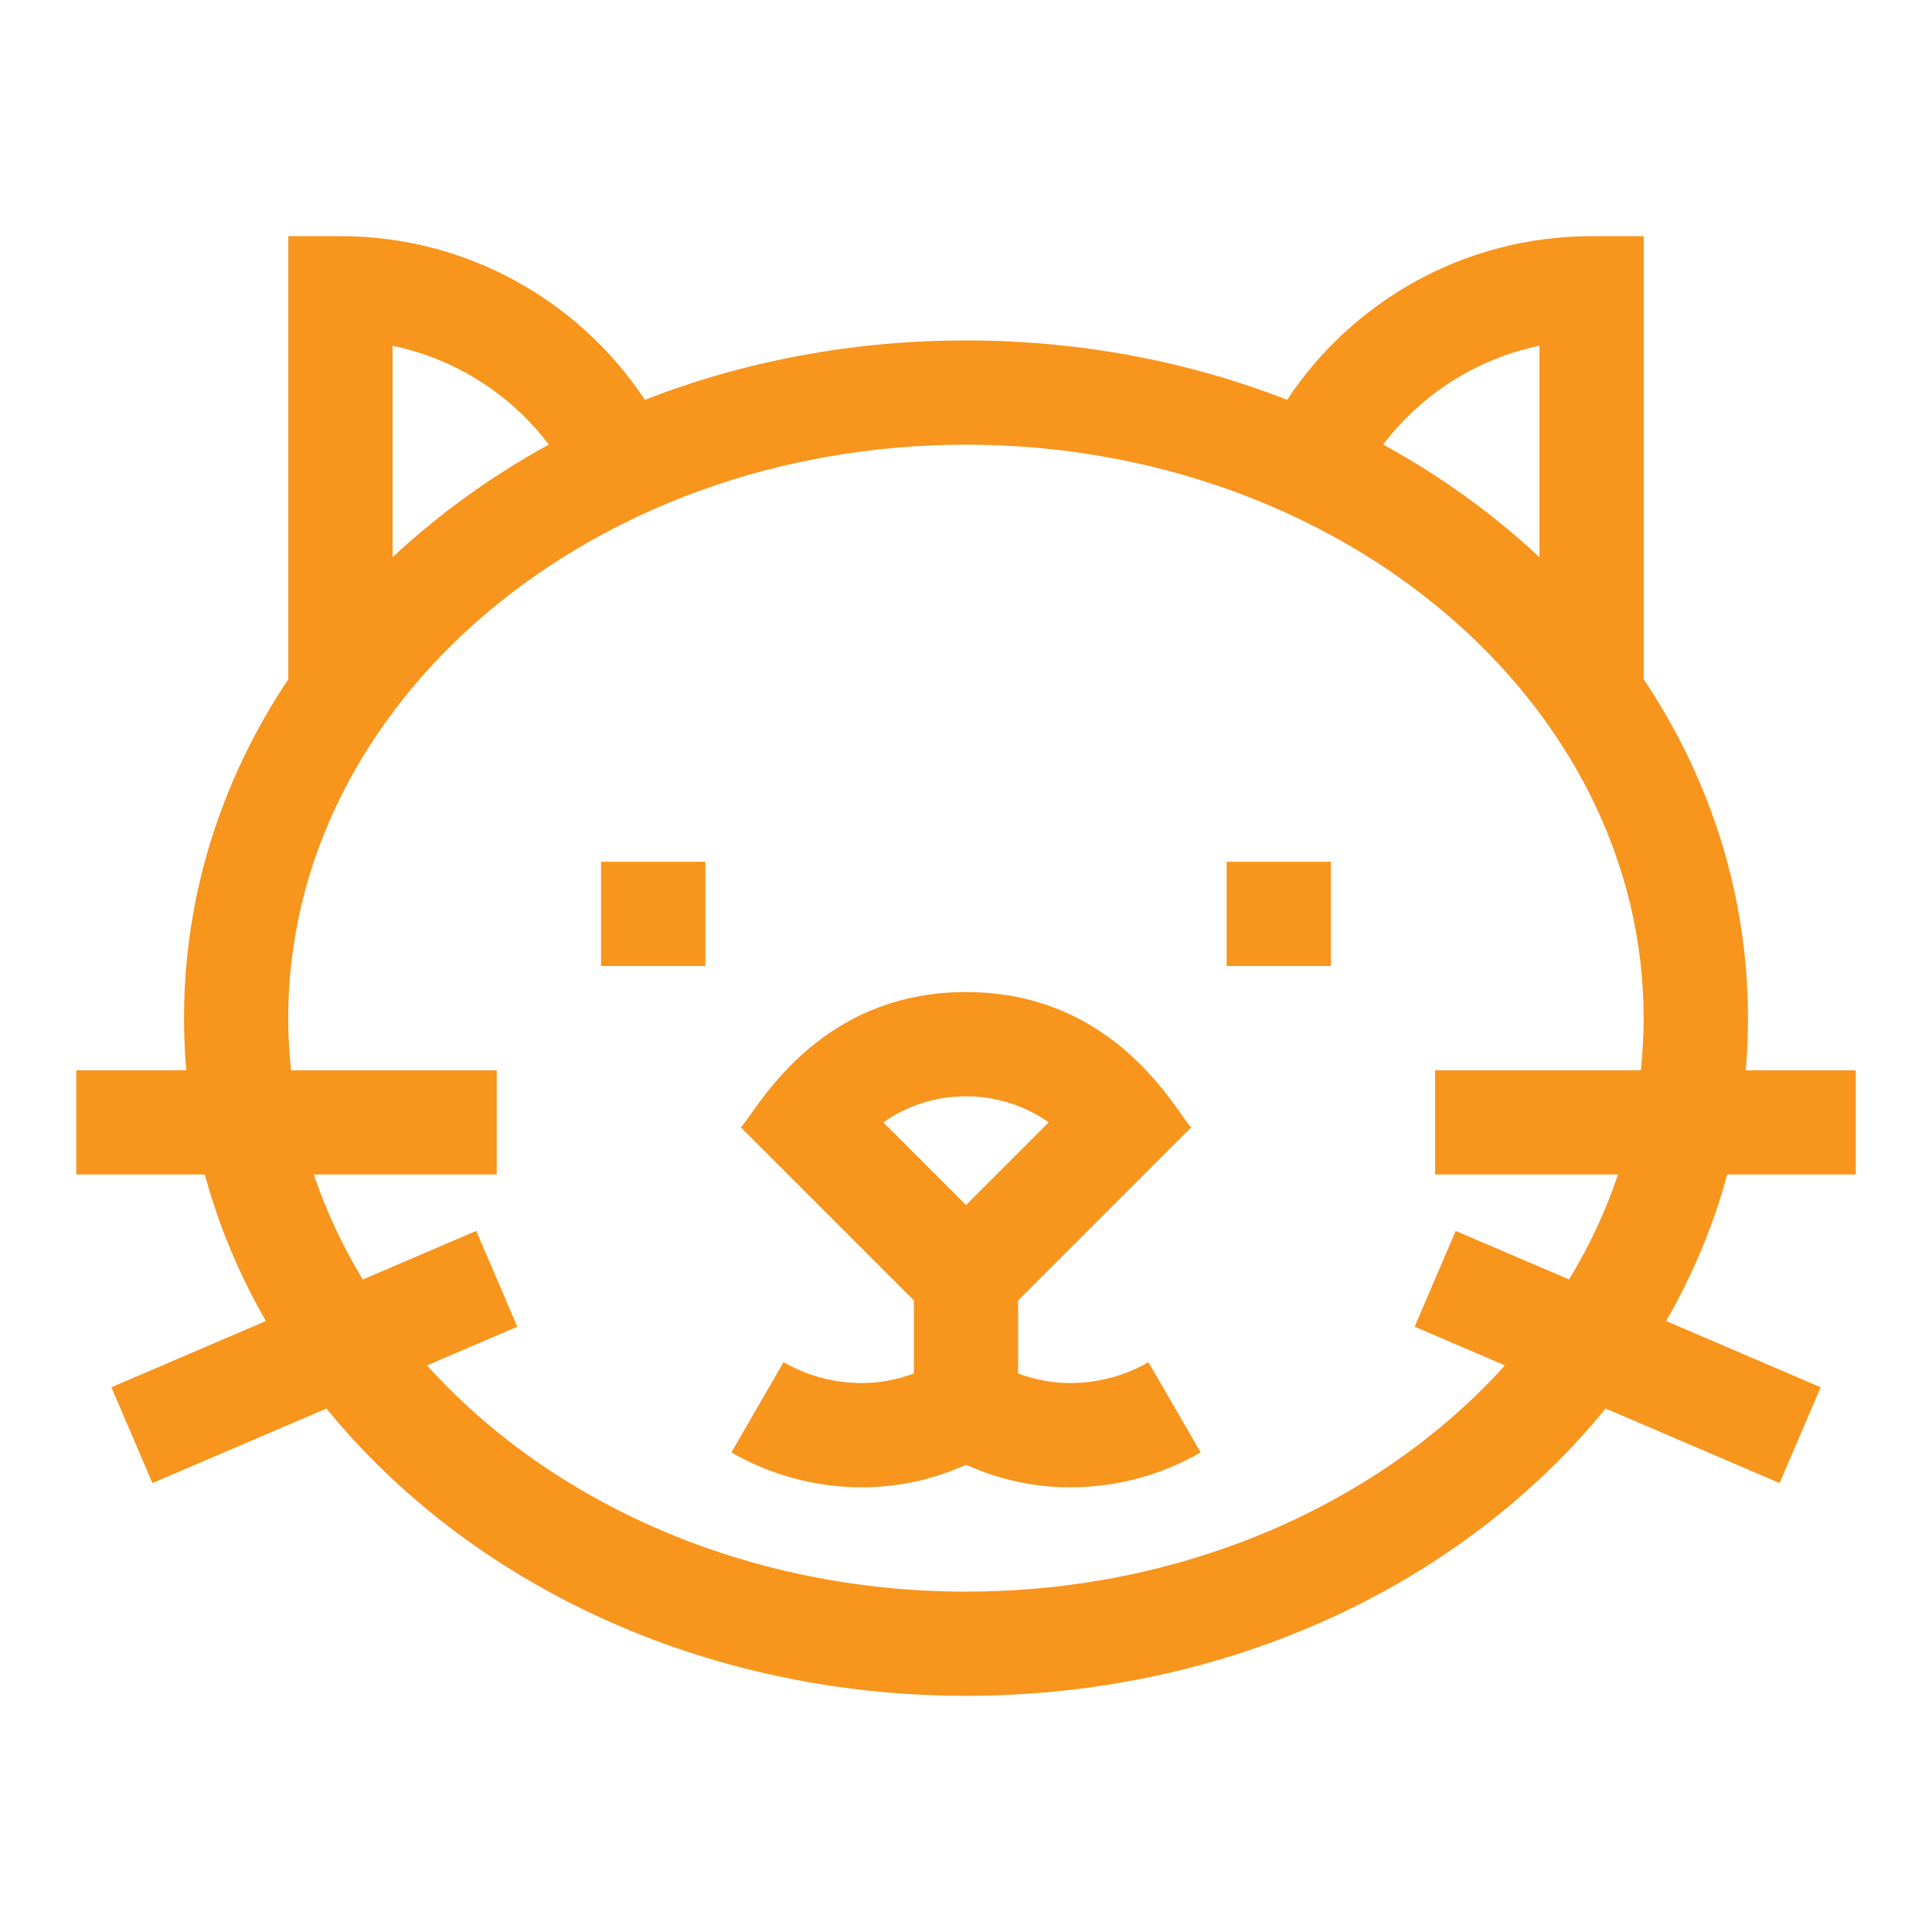
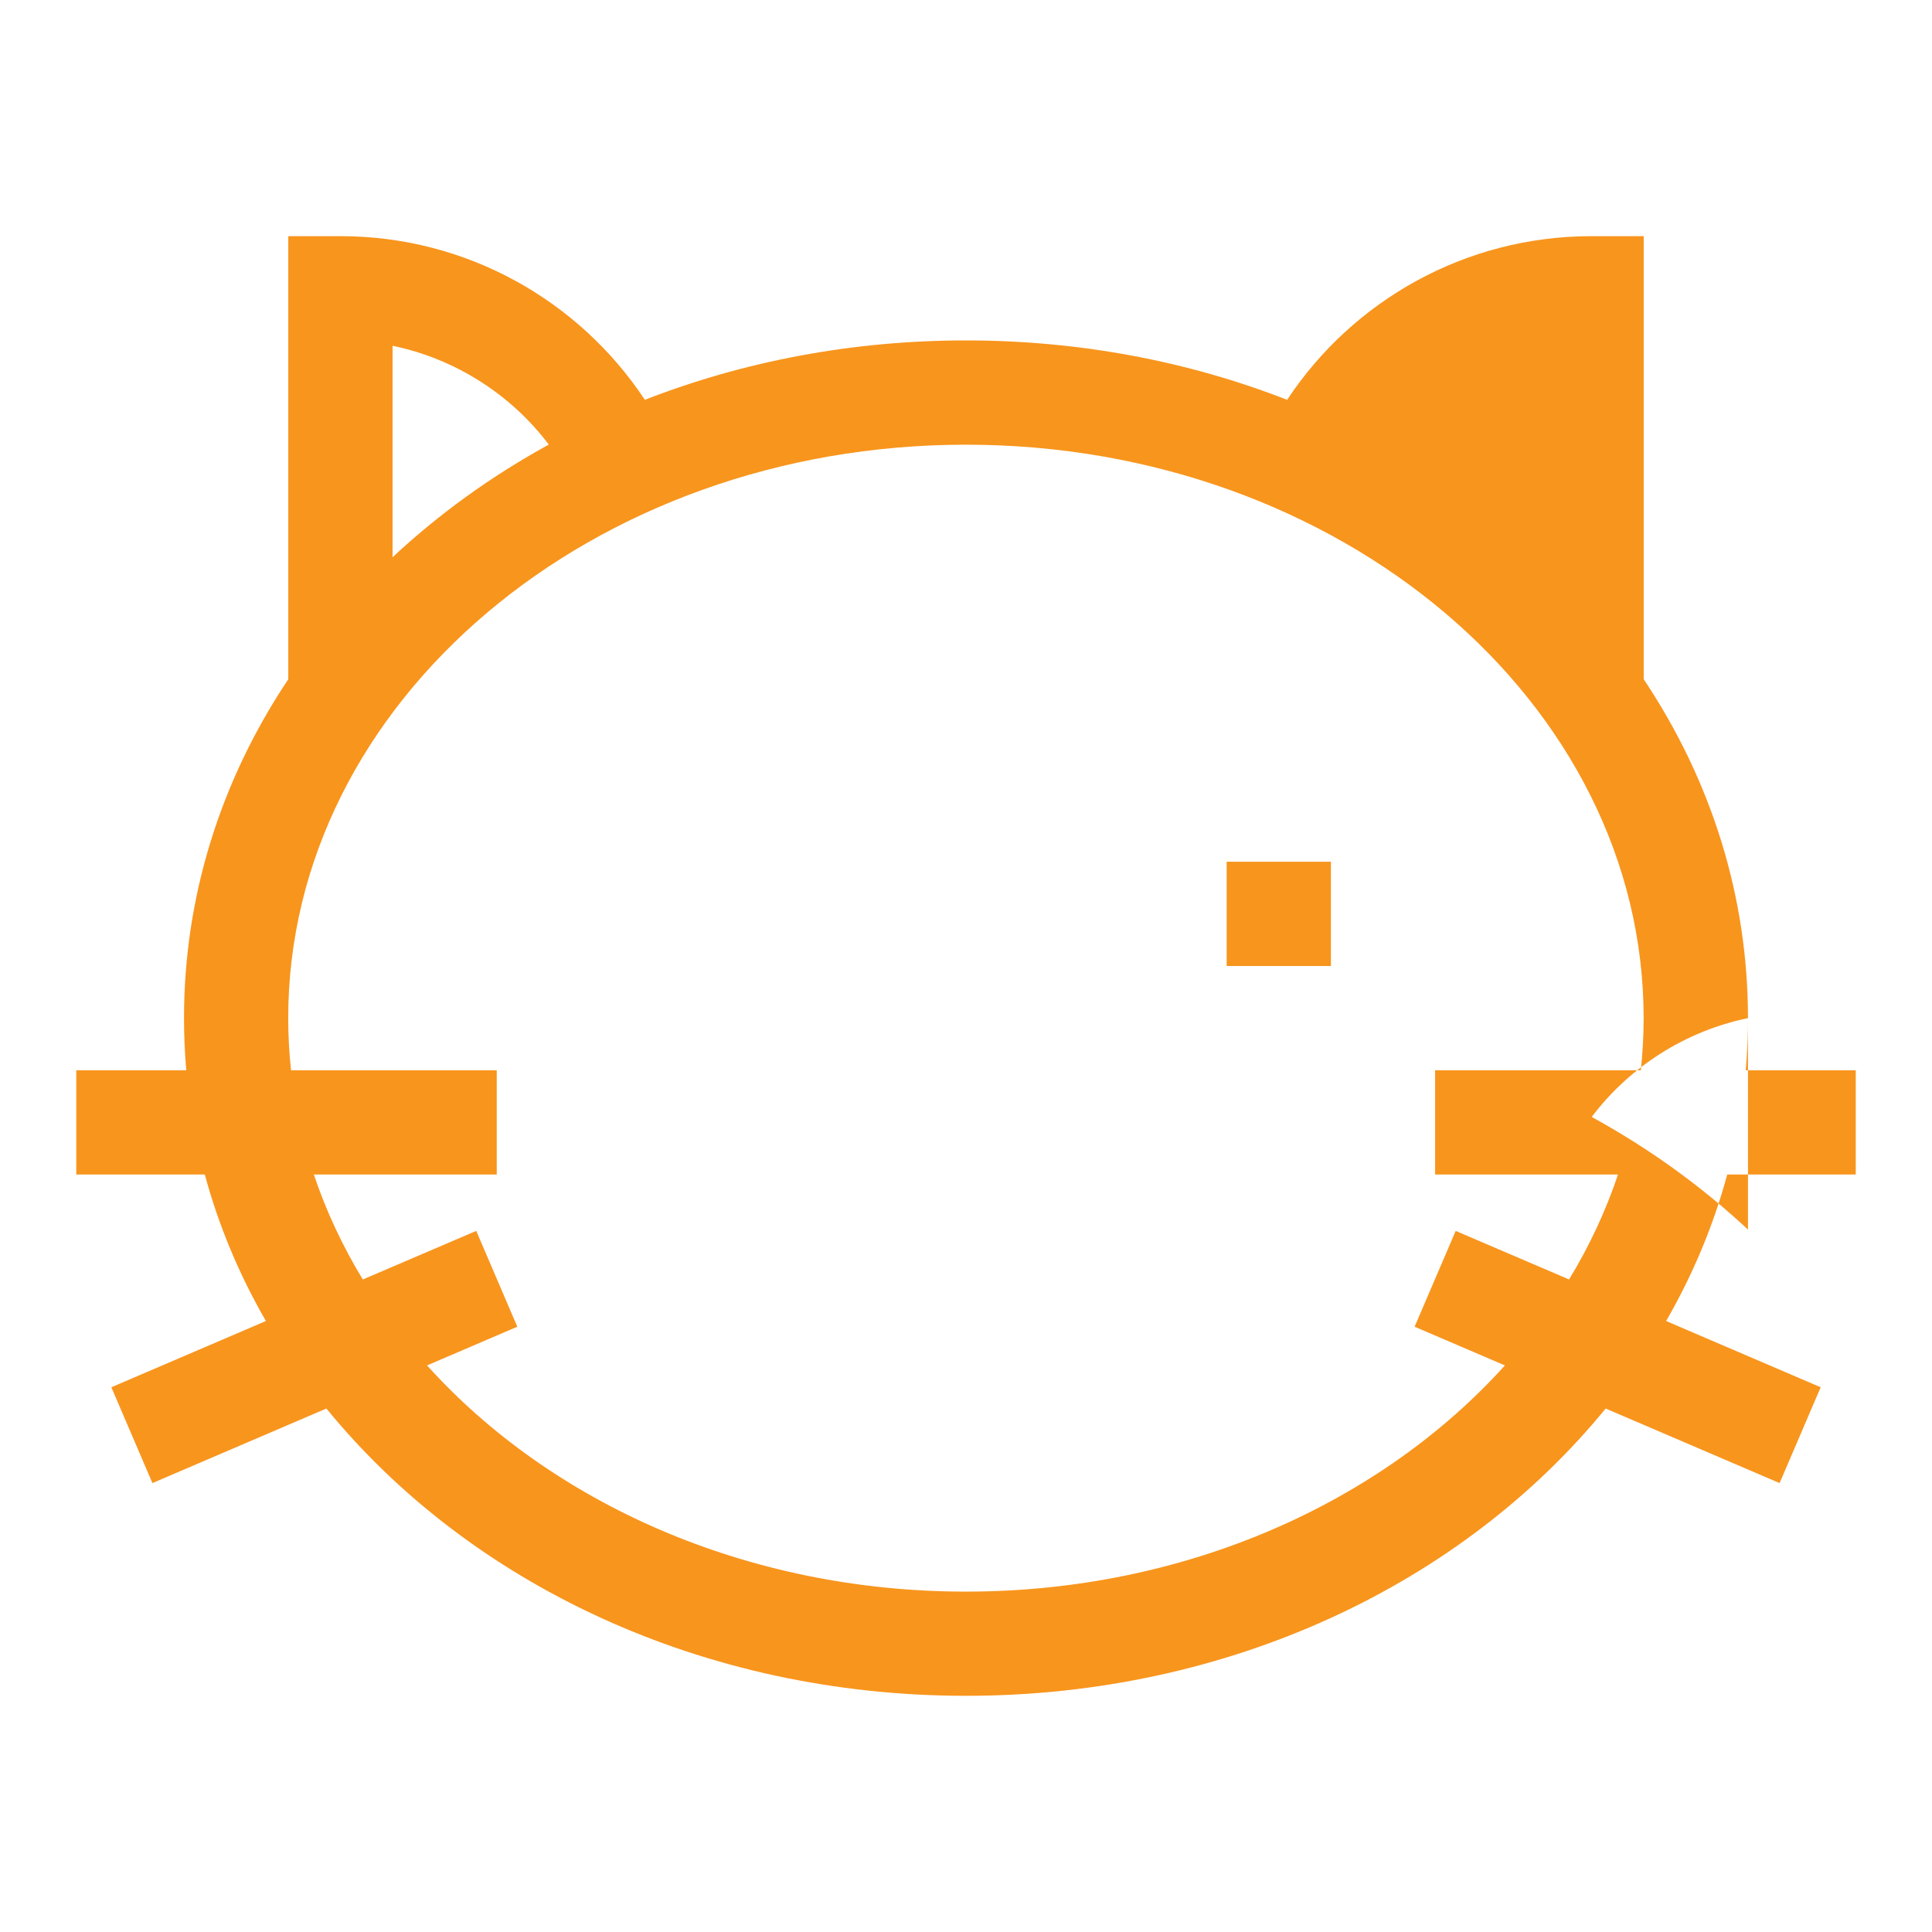
<svg xmlns="http://www.w3.org/2000/svg" id="Layer_1" data-name="Layer 1" viewBox="0 0 555.9 555.9">
  <defs>
    <style>
      .cls-1 {
        fill: #f8951d;
      }
    </style>
  </defs>
-   <path class="cls-1" d="M502.95,292.95c0-34.83-10.43-68.21-30-97.51v-127.49h-15c-36.41,0-68.75,18.59-87.6,47.09-28.68-11.19-60.02-17.09-92.4-17.09s-63.72,5.9-92.4,17.09c-18.86-28.49-51.19-47.09-87.6-47.09h-15v127.49c-19.57,29.3-30,62.68-30,97.51,0,5.03.22,10.04.65,15h-31.65v30h36.98c3.96,14.64,9.86,28.77,17.58,42.15l-44.47,19.06,11.82,27.57,50.06-21.45c41.05,50.29,108.03,82.66,184.04,82.66s143-32.39,184.04-82.66l50.05,21.45,11.82-27.57-44.47-19.06c7.72-13.39,13.62-27.51,17.58-42.15h36.98v-30h-31.65c.43-4.96.65-9.97.65-15ZM442.95,99.48v60.84c-13.54-12.62-28.53-23.4-44.96-32.41,11.01-14.57,27.09-24.74,44.96-28.43ZM157.91,127.92c-16.43,9.01-31.42,19.79-44.96,32.41v-60.84c17.87,3.7,33.95,13.86,44.96,28.43ZM451.49,368.15l-32.64-13.98-11.82,27.57,25.98,11.14c-35.66,39.52-91.9,65.08-155.07,65.08s-119.41-25.55-155.07-65.08l25.98-11.14-11.82-27.57-32.64,13.98c-5.81-9.57-10.55-19.67-14.09-30.2h52.63v-30h-59.19c-.53-4.94-.81-9.94-.81-15,0-90.98,87.48-165,195-165s195,74.02,195,165c0,5.06-.29,10.06-.81,15h-59.19v29.99h52.63c-3.53,10.53-8.27,20.64-14.09,30.21Z" />
-   <path class="cls-1" d="M307.95,397.95c-5.1,0-10.12-.94-15-2.76v-21.02l49.8-49.81c-3.98-3.68-21.11-38.91-64.8-38.91s-60.82,35.23-64.8,38.91l49.8,49.81v21.02c-4.88,1.82-9.9,2.76-15,2.76-7.91,0-15.69-2.08-22.49-6.01l-15.02,25.97c11.36,6.57,24.33,10.04,37.51,10.04,10.35,0,20.41-2.18,30-6.48,9.59,4.3,19.65,6.48,30,6.48,13.18,0,26.15-3.47,37.51-10.04l-15.02-25.97c-6.8,3.93-14.57,6.01-22.49,6.01ZM277.95,315.45c8.7,0,16.93,2.65,23.78,7.5l-23.78,23.78-23.78-23.78c6.85-4.85,15.08-7.5,23.78-7.5Z" />
-   <path class="cls-1" d="M172.95,247.95h30v30h-30v-30Z" />
+   <path class="cls-1" d="M502.95,292.95c0-34.83-10.43-68.21-30-97.51v-127.49h-15c-36.41,0-68.75,18.59-87.6,47.09-28.68-11.19-60.02-17.09-92.4-17.09s-63.72,5.9-92.4,17.09c-18.86-28.49-51.19-47.09-87.6-47.09h-15v127.49c-19.57,29.3-30,62.68-30,97.51,0,5.03.22,10.04.65,15h-31.65v30h36.98c3.96,14.64,9.86,28.77,17.58,42.15l-44.47,19.06,11.82,27.57,50.06-21.45c41.05,50.29,108.03,82.66,184.04,82.66s143-32.39,184.04-82.66l50.05,21.45,11.82-27.57-44.47-19.06c7.72-13.39,13.62-27.51,17.58-42.15h36.98v-30h-31.65c.43-4.96.65-9.97.65-15Zv60.84c-13.54-12.62-28.53-23.4-44.96-32.41,11.01-14.57,27.09-24.74,44.96-28.43ZM157.91,127.92c-16.43,9.01-31.42,19.79-44.96,32.41v-60.84c17.87,3.7,33.95,13.86,44.96,28.43ZM451.49,368.15l-32.64-13.98-11.82,27.57,25.98,11.14c-35.66,39.52-91.9,65.08-155.07,65.08s-119.41-25.55-155.07-65.08l25.98-11.14-11.82-27.57-32.64,13.98c-5.81-9.57-10.55-19.67-14.09-30.2h52.63v-30h-59.19c-.53-4.94-.81-9.94-.81-15,0-90.98,87.48-165,195-165s195,74.02,195,165c0,5.06-.29,10.06-.81,15h-59.19v29.99h52.63c-3.53,10.53-8.27,20.64-14.09,30.21Z" />
  <path class="cls-1" d="M352.95,247.95h30v30h-30v-30Z" />
</svg>